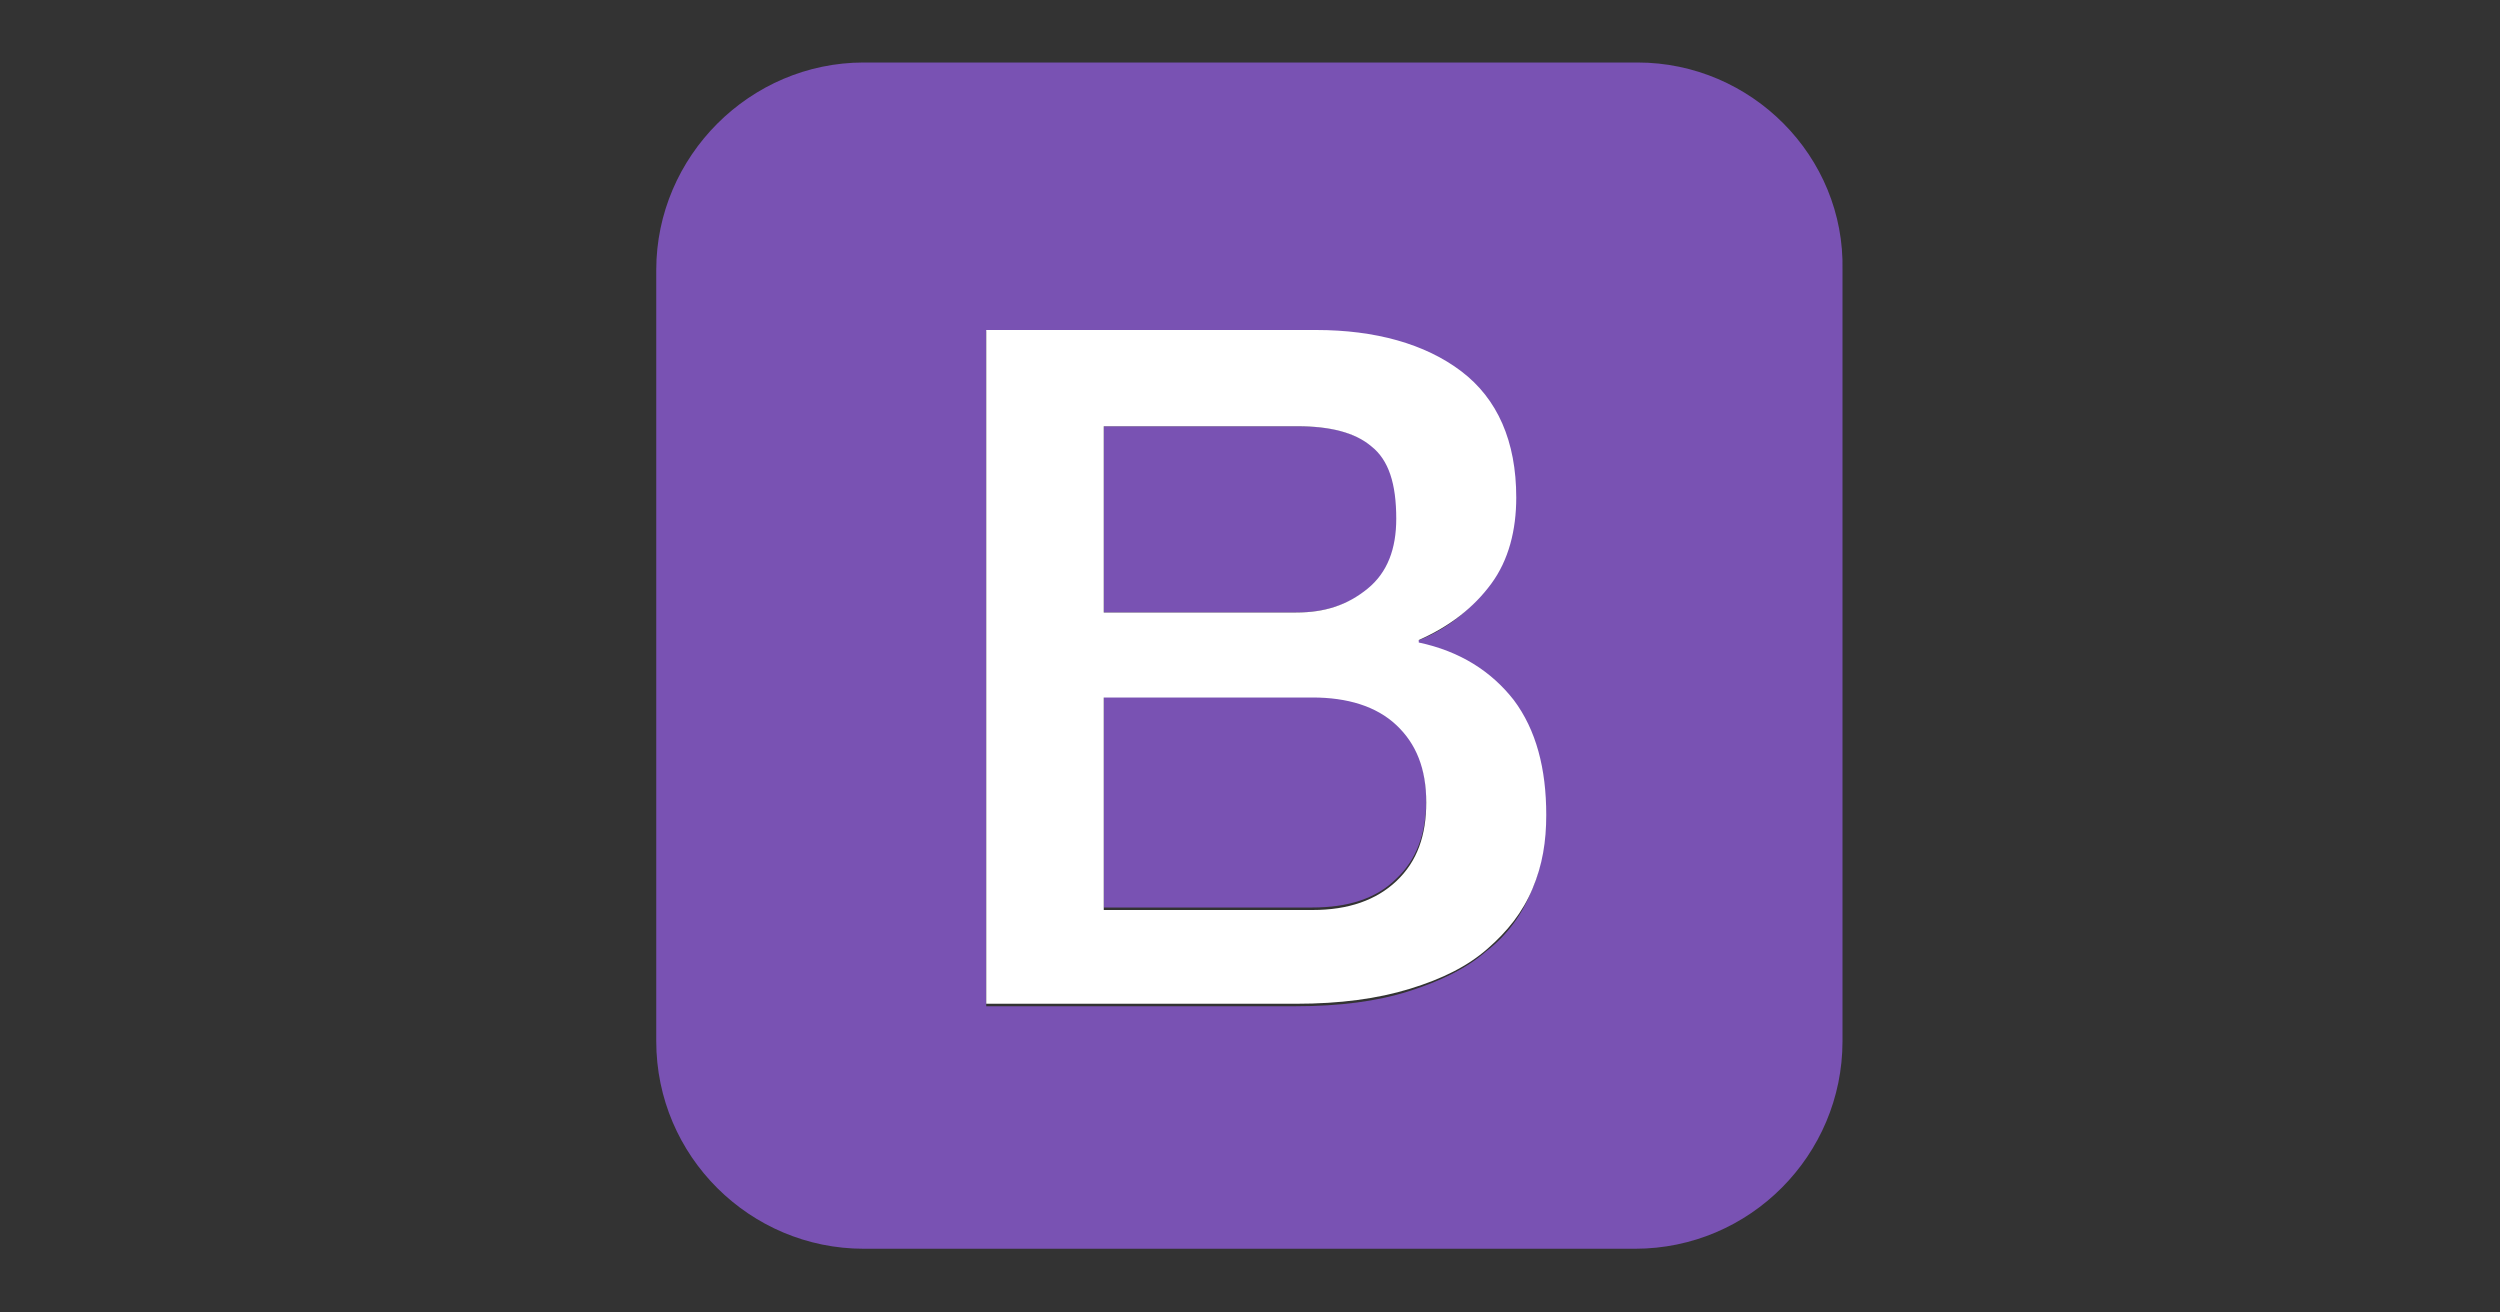
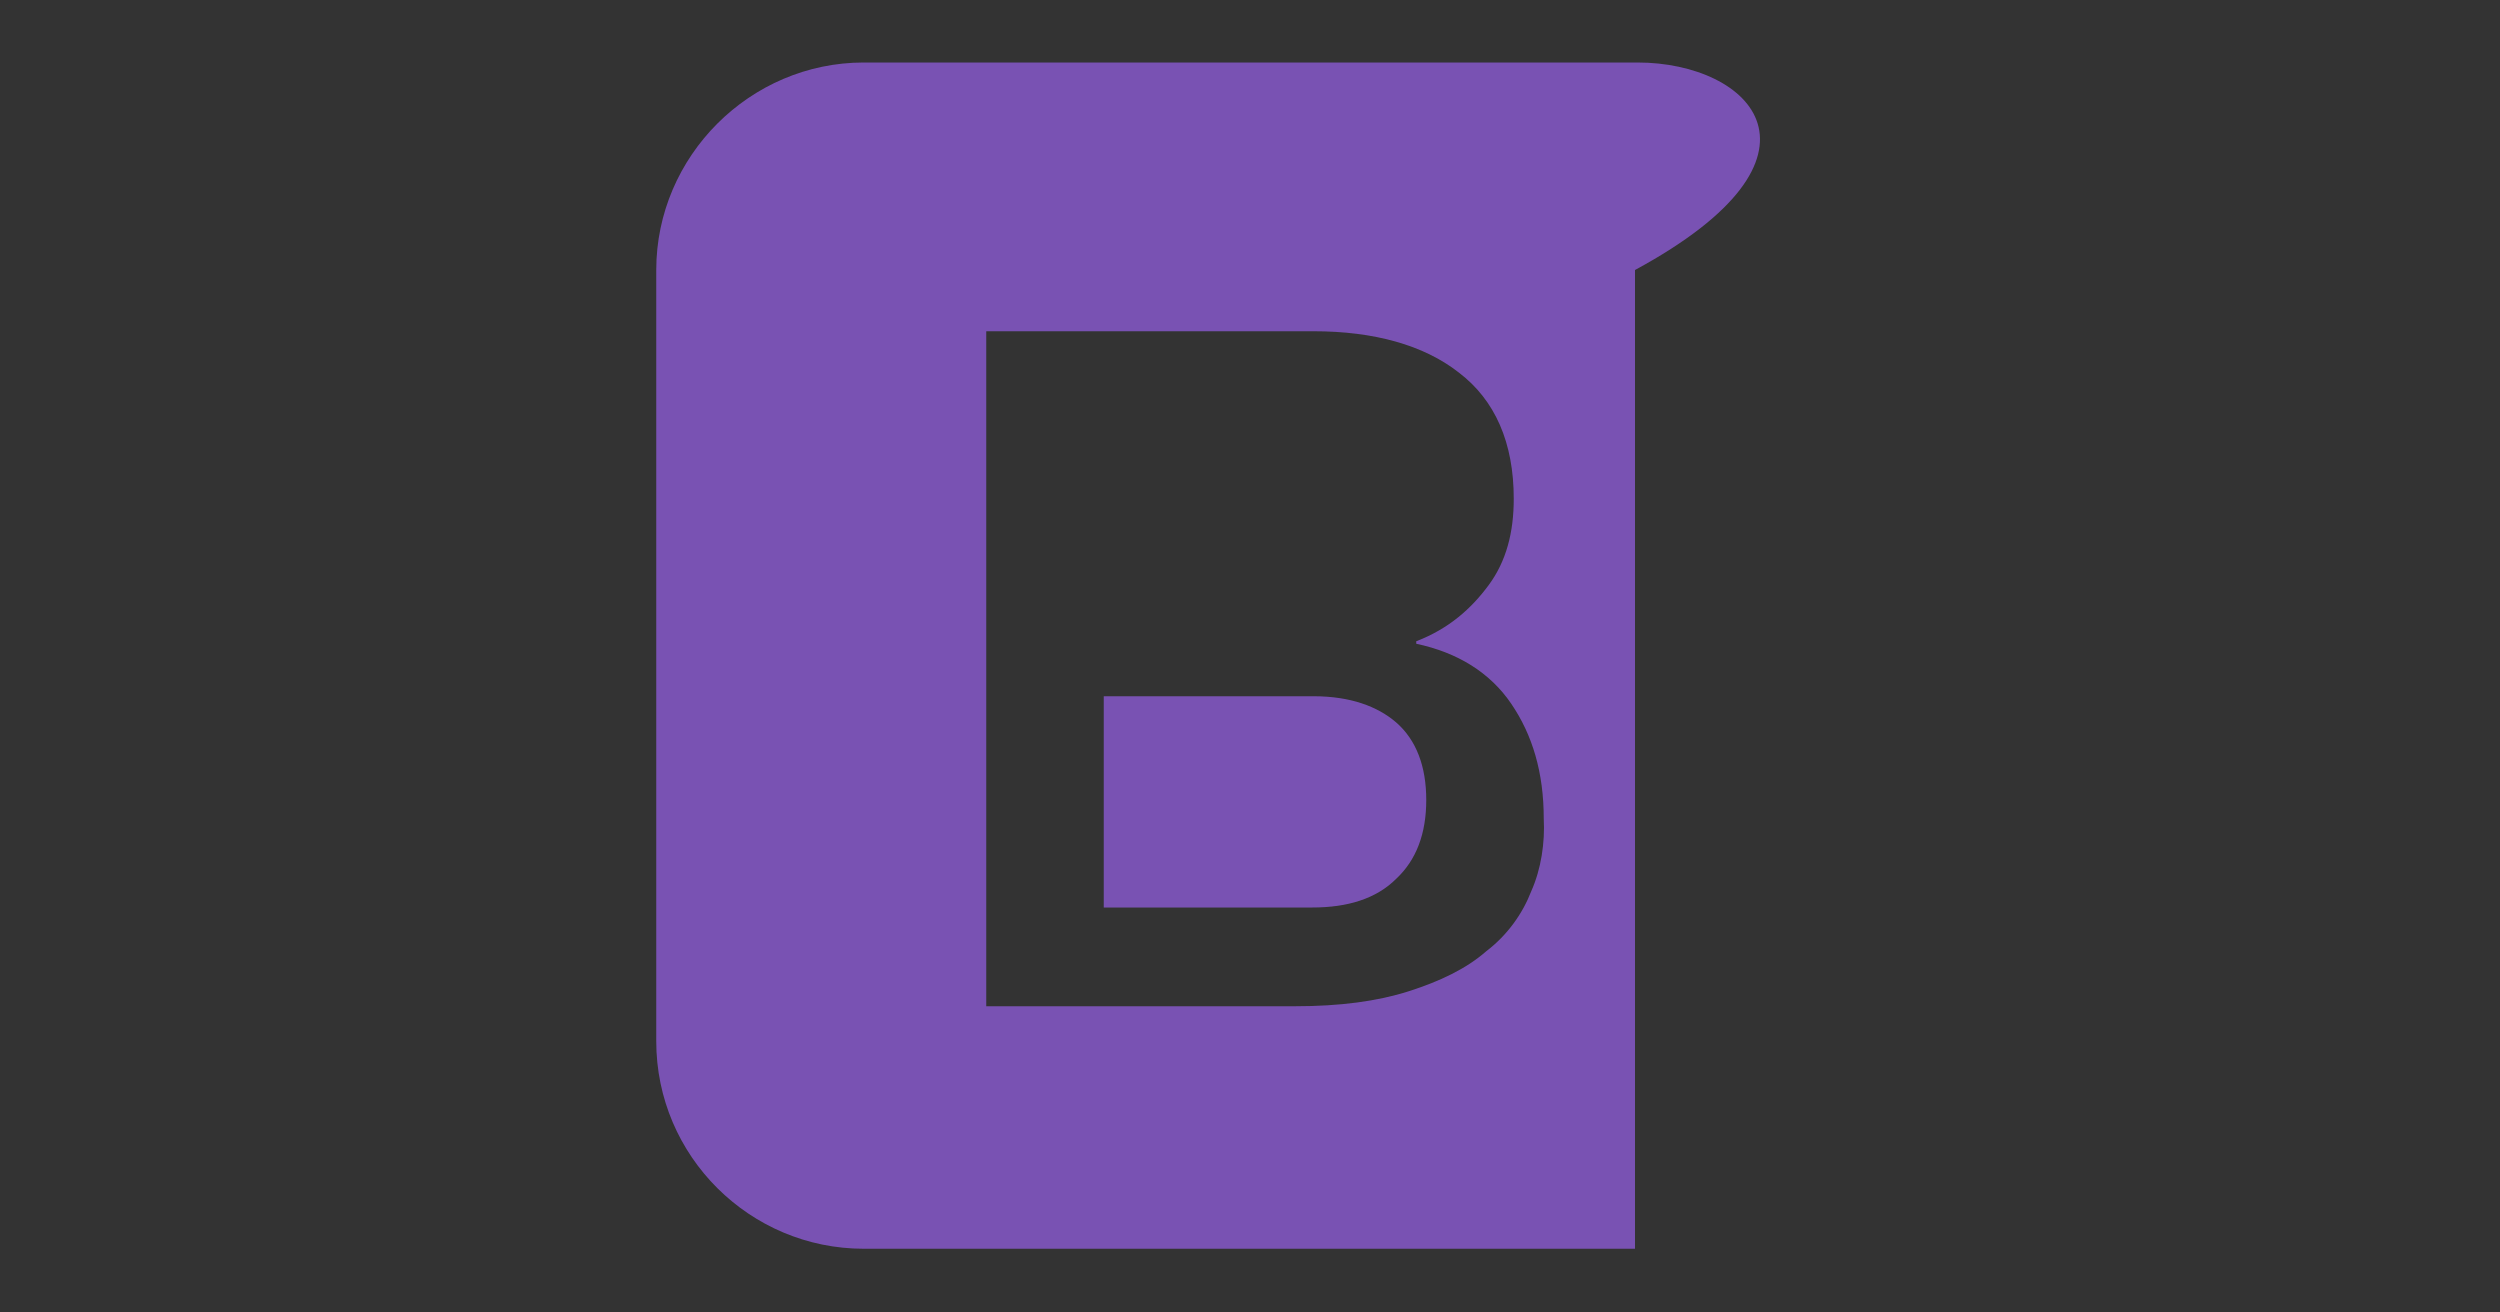
<svg xmlns="http://www.w3.org/2000/svg" version="1.1" id="Calque_1" x="0px" y="0px" width="200px" height="105px" viewBox="0 0 200 105" style="enable-background:new 0 0 200 105;" xml:space="preserve">
  <rect x="0" y="0" width="200" height="105" fill="#333333" stroke="none" />
  <style type="text/css">
	.st0{fill:none;}
	.st1{fill:#7952B3;}
	.st2{fill:#FFFFFF;}
</style>
  <g>
-     <rect class="st0" width="200" height="105" />
    <g>
      <path class="st1" d="M105.1,55.7H88.3v16.9h16.7c2.8,0,5.1-0.7,6.7-2.3c1.6-1.5,2.4-3.6,2.4-6.3c0-2.7-0.8-4.8-2.4-6.2    C110.2,56.5,108,55.7,105.1,55.7z" />
-       <path class="st1" d="M109.5,47.1c1.6-1.3,2.3-3.1,2.3-5.6c0-2.7-0.6-4.7-2-5.8c-1.4-1.1-3.3-1.6-5.9-1.6H88.3V49h15.5    C106.1,49,108,48.3,109.5,47.1z" />
-       <path class="st1" d="M131,5H69.1C60,5,52.5,12.5,52.5,21.6v61.7c0,9.2,7.5,16.6,16.6,16.6h61.7c9.2,0,16.6-7.5,16.6-16.6V21.6    C147.6,12.5,140.1,5,131,5z M122.5,71.3c-0.7,1.8-1.9,3.5-3.6,4.8c-1.6,1.4-3.7,2.4-6.2,3.2s-5.5,1.2-9.1,1.2H78.9v-54h26.2    c4.8,0,8.8,1.1,11.6,3.3c2.9,2.2,4.4,5.6,4.4,10.1c0,2.7-0.6,5-2,6.9c-1.4,1.9-3.2,3.5-5.8,4.5v0.2c3.3,0.7,5.9,2.3,7.6,4.8    c1.7,2.5,2.6,5.5,2.6,9.2C123.6,67.4,123.3,69.5,122.5,71.3z" />
-       <path class="st2" d="M113.5,51.4v-0.2c2.5-1.1,4.4-2.6,5.8-4.5c1.4-1.9,2-4.3,2-6.9c0-4.5-1.5-7.9-4.4-10.1    c-2.9-2.2-6.9-3.3-11.6-3.3H78.9v53.9h24.8c3.5,0,6.5-0.4,9.1-1.2s4.6-1.8,6.2-3.2c1.6-1.4,2.8-2.9,3.6-4.8s1.1-3.8,1.1-5.9    c0-3.7-0.8-6.8-2.6-9.2C119.3,53.7,116.8,52.1,113.5,51.4z M88.3,34.1h15.5c2.6,0,4.6,0.5,5.9,1.6c1.4,1.1,2,3,2,5.8    c0,2.4-0.7,4.3-2.3,5.6s-3.4,1.9-5.7,1.9H88.3V34.1z M111.7,70.5c-1.6,1.5-3.8,2.3-6.7,2.3H88.3v-17h16.7c2.8,0,5.1,0.7,6.7,2.2    c1.6,1.5,2.4,3.5,2.4,6.2C114.1,66.8,113.4,68.9,111.7,70.5z" />
+       <path class="st1" d="M131,5H69.1C60,5,52.5,12.5,52.5,21.6v61.7c0,9.2,7.5,16.6,16.6,16.6h61.7V21.6    C147.6,12.5,140.1,5,131,5z M122.5,71.3c-0.7,1.8-1.9,3.5-3.6,4.8c-1.6,1.4-3.7,2.4-6.2,3.2s-5.5,1.2-9.1,1.2H78.9v-54h26.2    c4.8,0,8.8,1.1,11.6,3.3c2.9,2.2,4.4,5.6,4.4,10.1c0,2.7-0.6,5-2,6.9c-1.4,1.9-3.2,3.5-5.8,4.5v0.2c3.3,0.7,5.9,2.3,7.6,4.8    c1.7,2.5,2.6,5.5,2.6,9.2C123.6,67.4,123.3,69.5,122.5,71.3z" />
    </g>
  </g>
</svg>